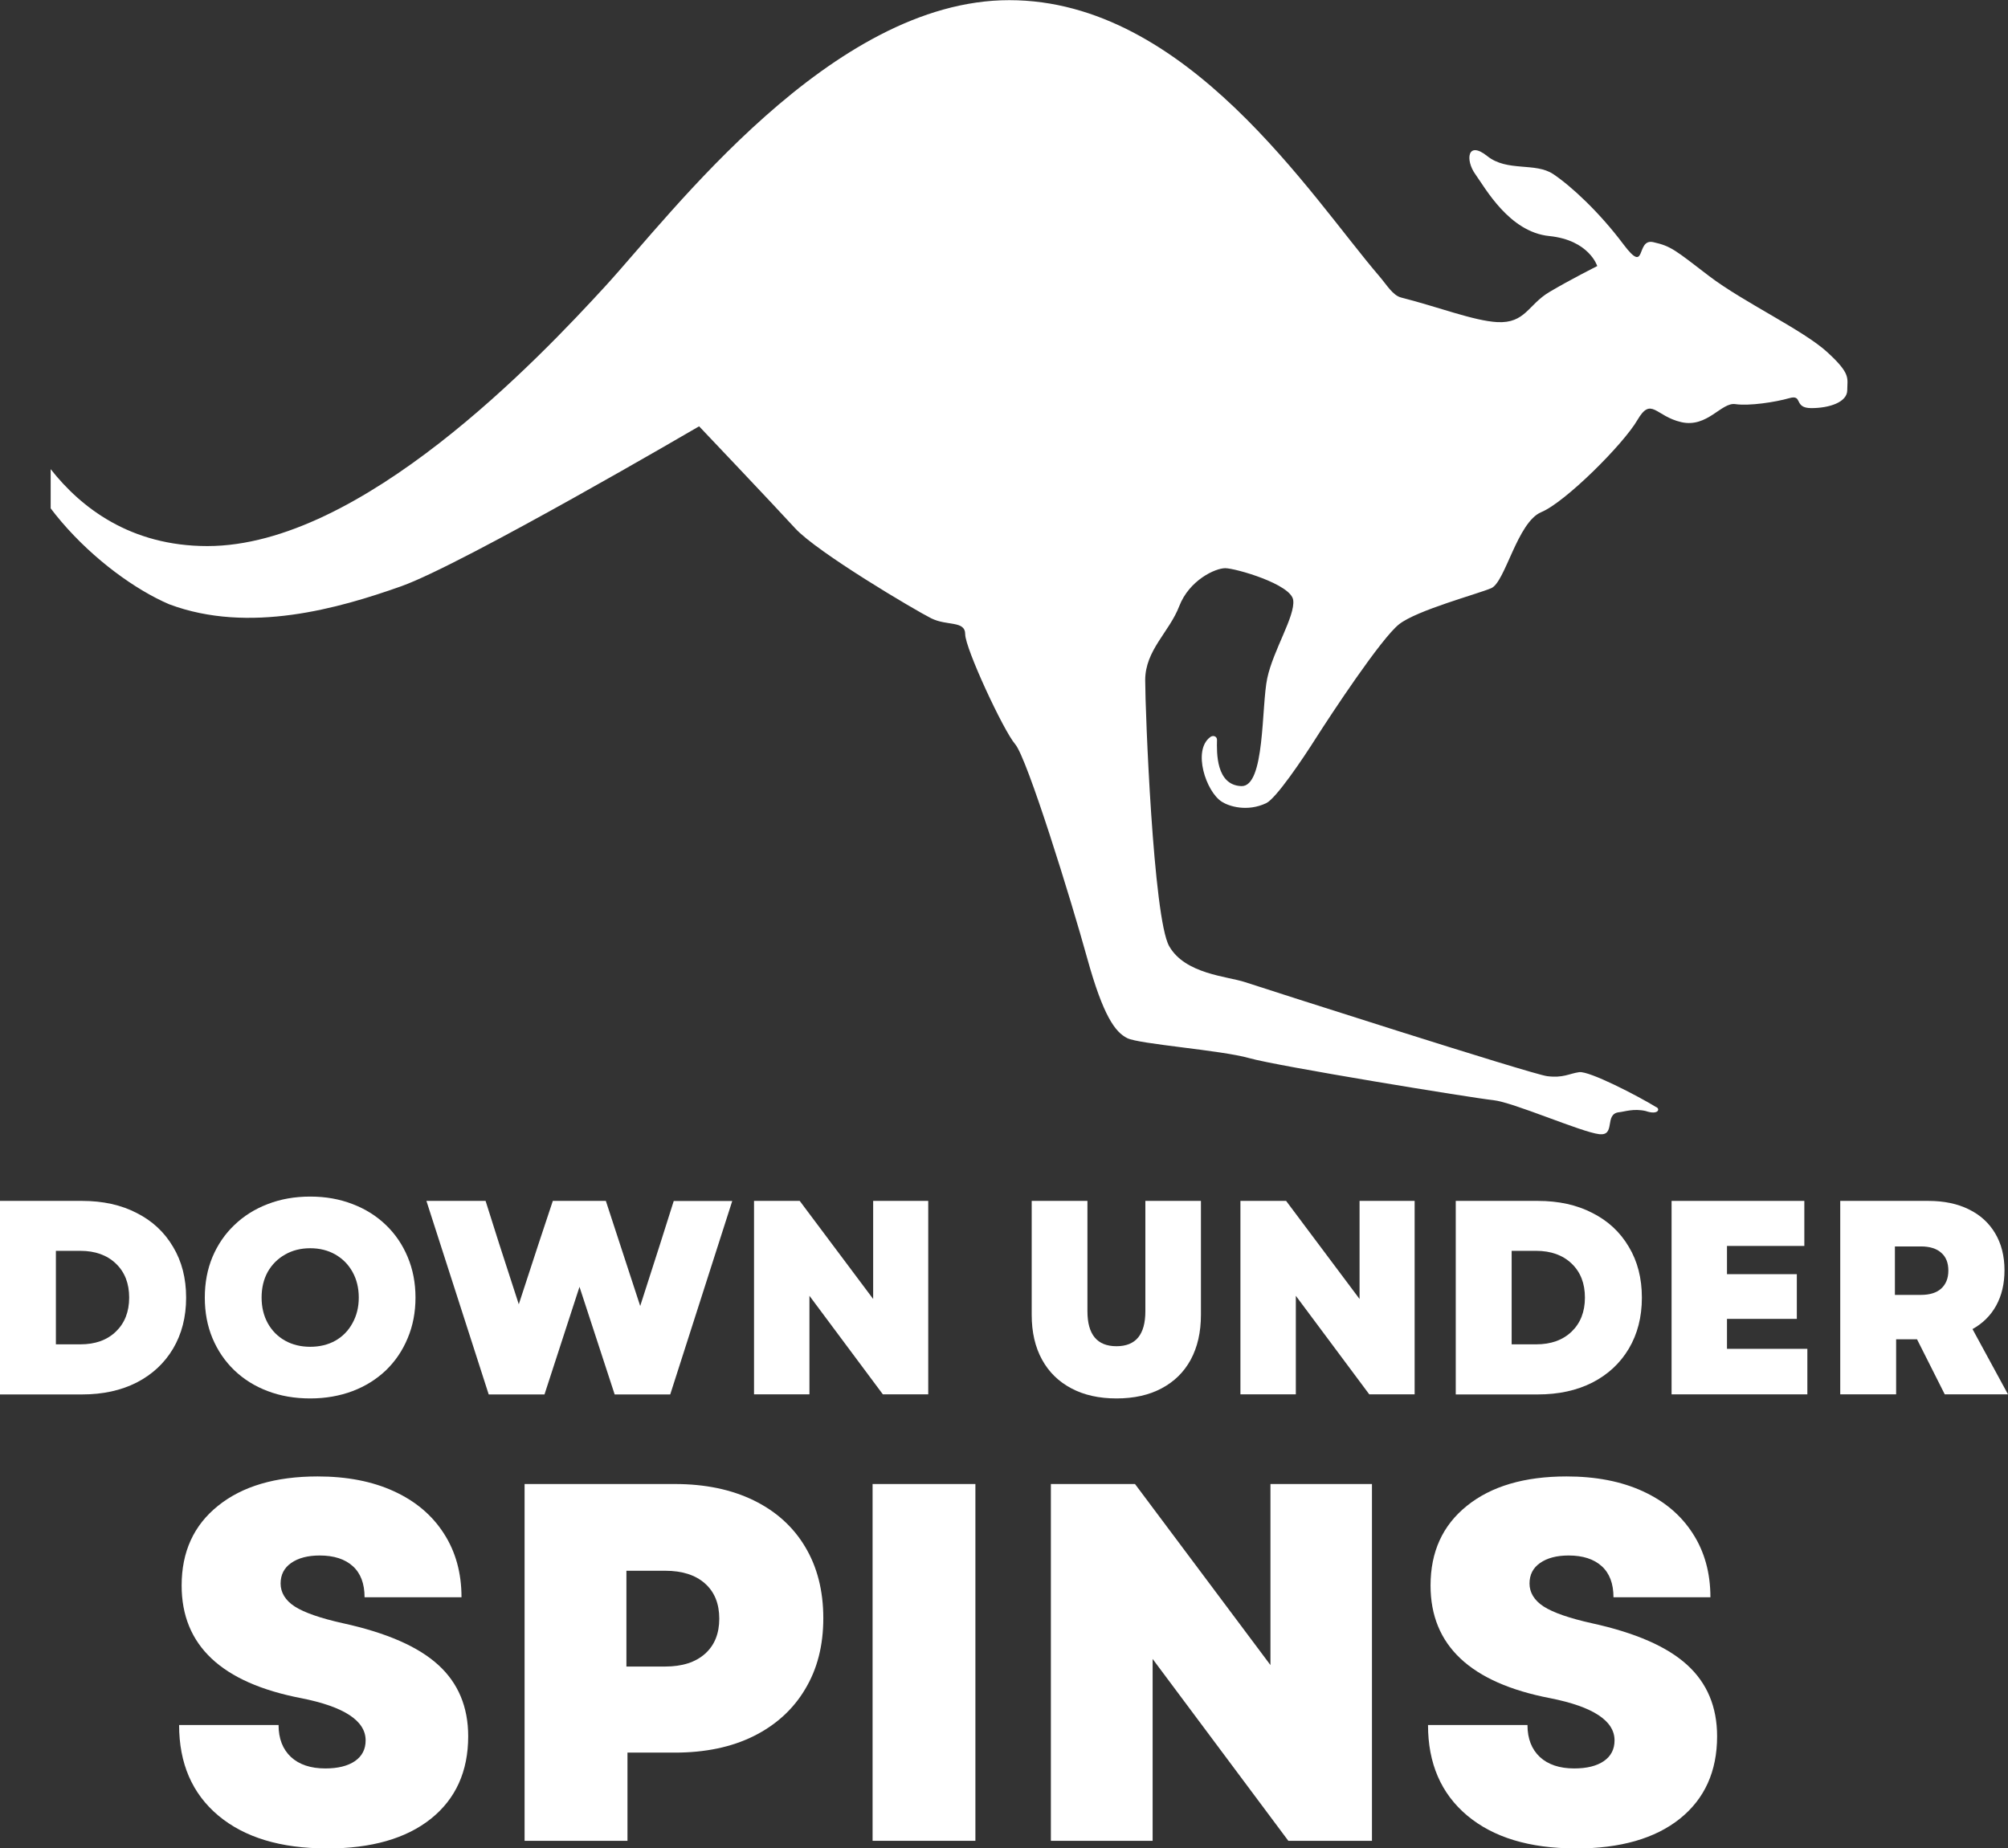
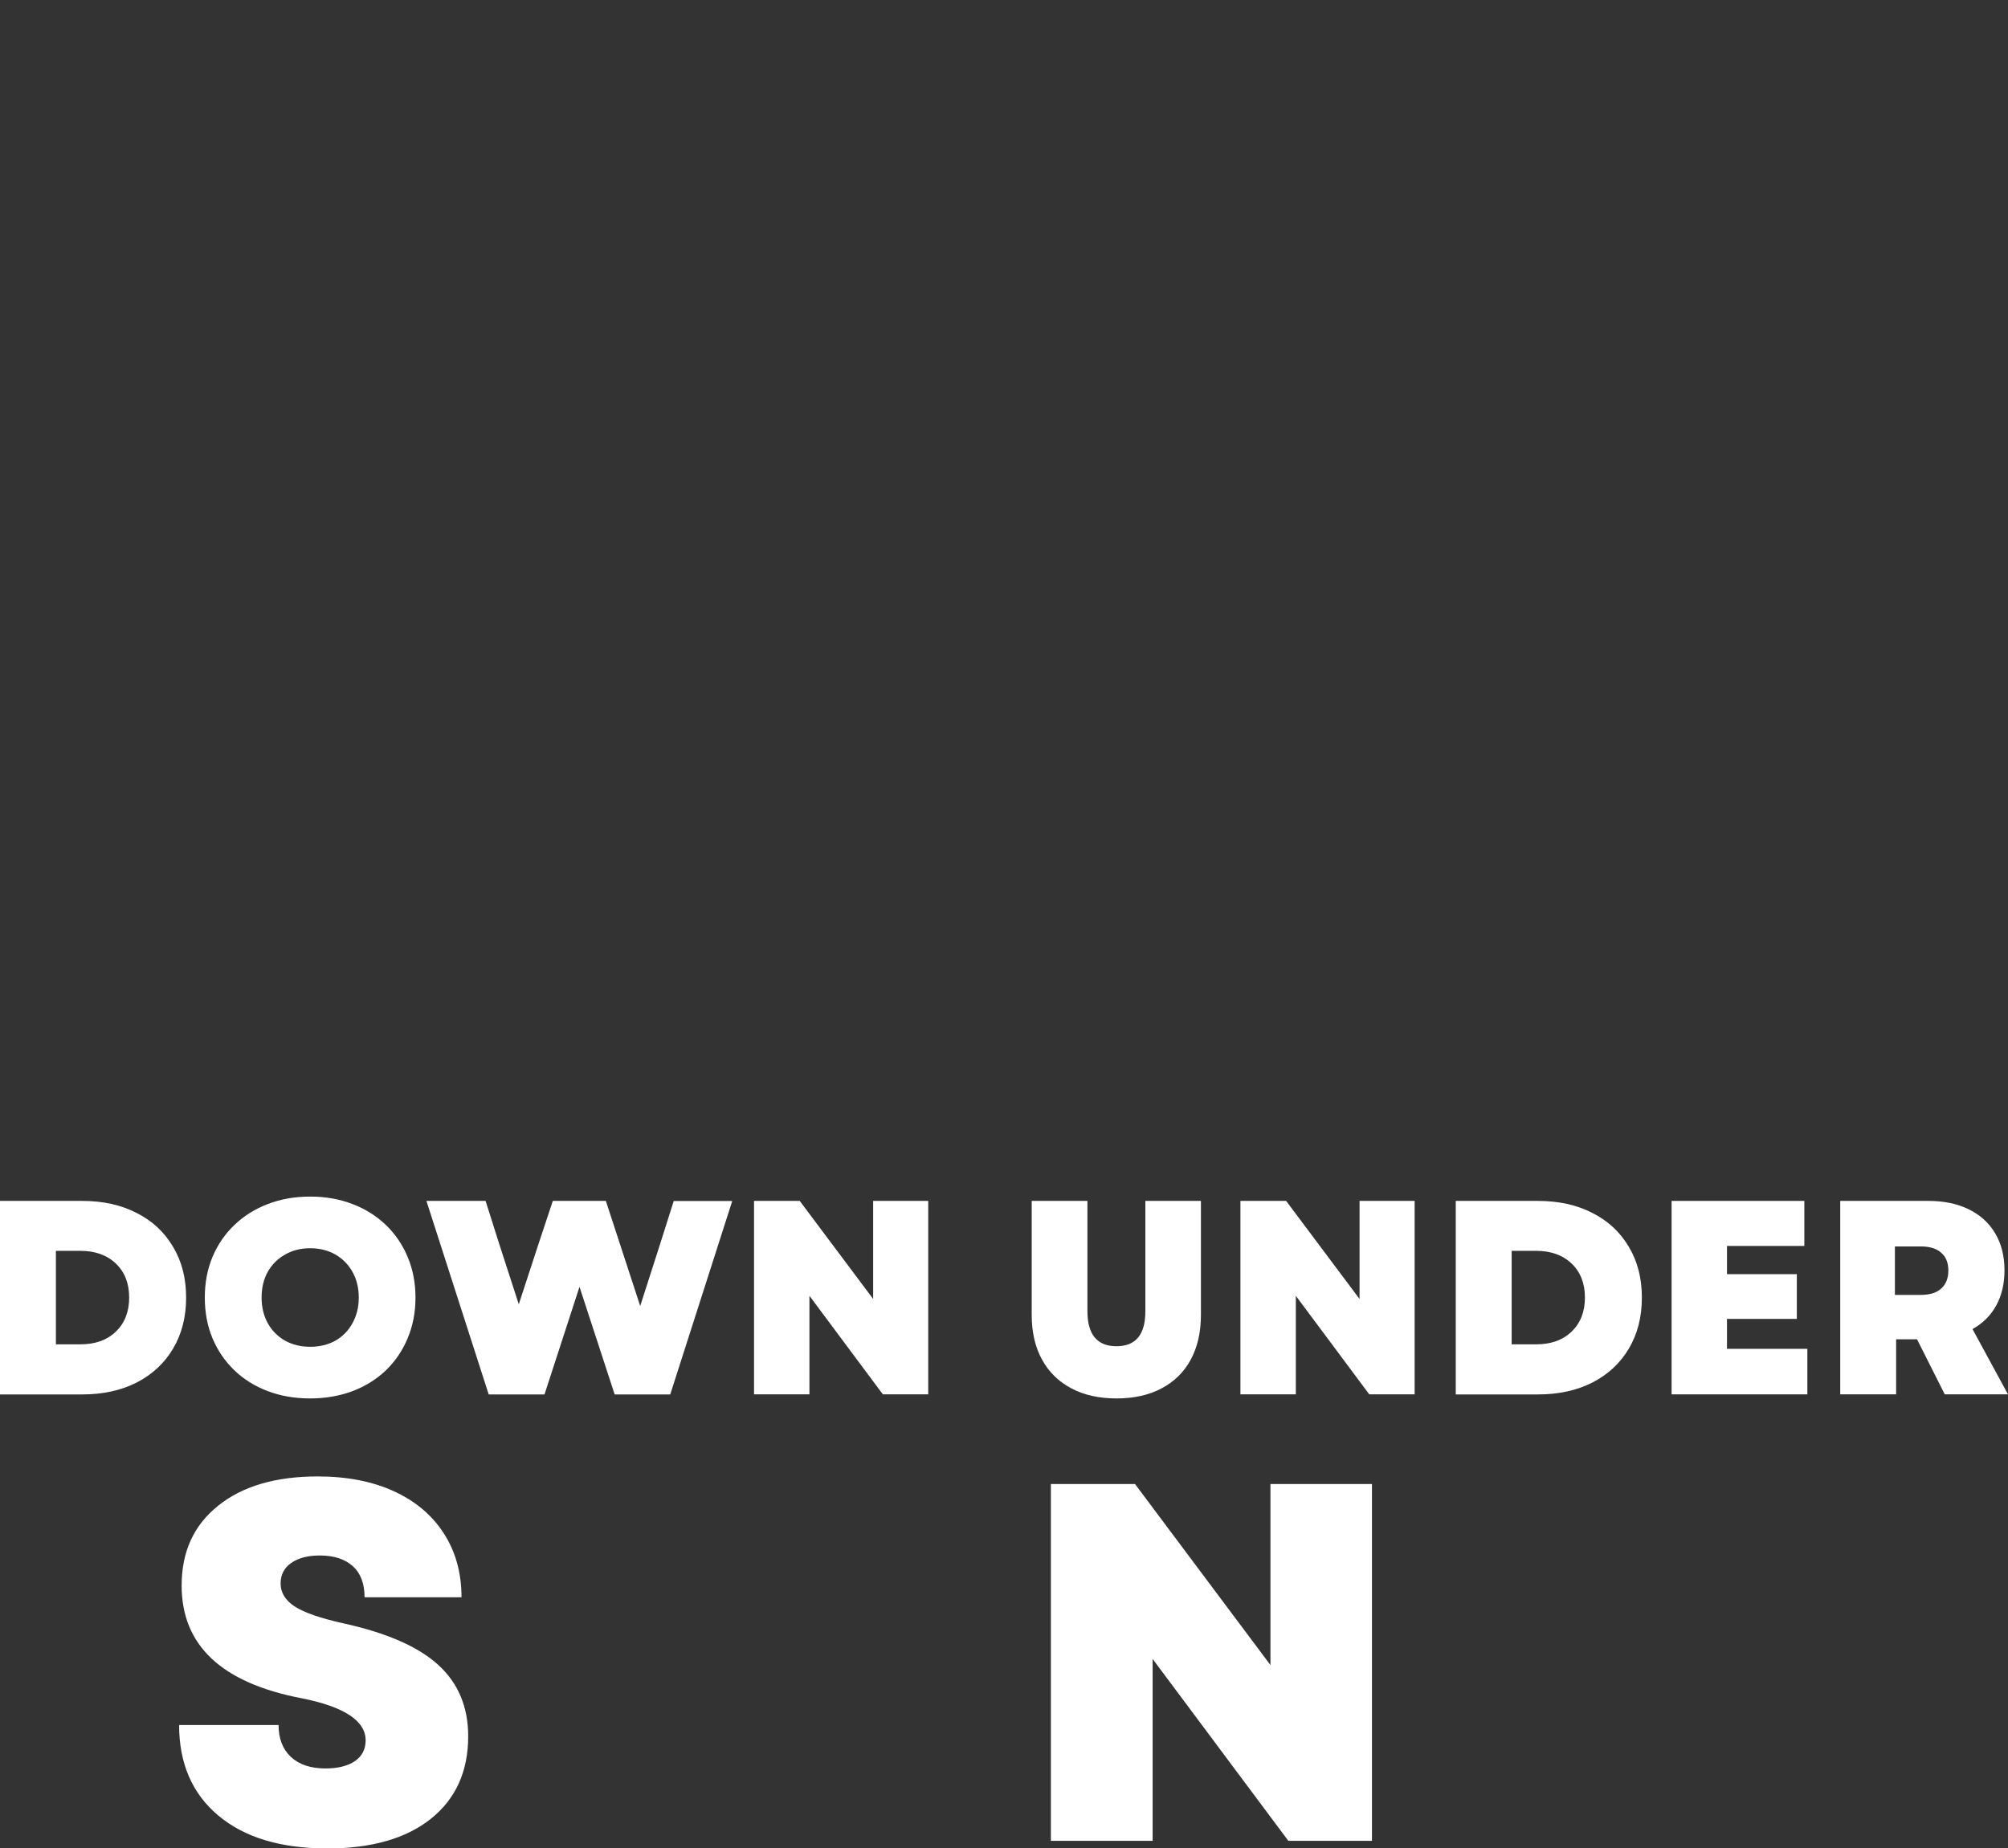
<svg xmlns="http://www.w3.org/2000/svg" id="Layer_2" viewBox="0 0 246.09 226.55">
  <rect x="0" y="0" width="246.09" height="226.55" fill="#333333" stroke="none" />
  <defs>
    <style>.cls-1{fill:none;}.cls-1,.cls-2,.cls-3{stroke-width:0px;}.cls-2,.cls-3{fill:#fff;}.cls-3{fill-rule:evenodd;}.cls-4{clip-path:url(#clippath);}</style>
    <clipPath id="clippath">
-       <rect class="cls-1" x="6.21" width="226.67" height="139.02" />
-     </clipPath>
+       </clipPath>
  </defs>
  <g id="Layer_1-2">
    <g class="cls-4">
      <path class="cls-3" d="M1.15,48.06s5.39,18.87,24.27,18.87,40.68-23.04,48.77-31.86S101.88.02,123.69.02s36.97,24.07,45.34,33.82c.96,1.12,1.66,2.37,2.7,2.63,4.47,1.13,8.87,2.85,11.76,3.01,3.44.18,3.8-2.15,6.38-3.68,2.46-1.47,5.88-3.19,5.88-3.19,0,0-.98-3.18-5.88-3.68-4.9-.49-7.84-5.88-9.07-7.59-1.23-1.72-.98-4.17,1.47-2.21,2.45,1.96,5.88.73,8.09,2.21,2.2,1.47,5.64,4.66,8.58,8.58s1.47-.74,3.68-.24c2.2.49,2.69.98,6.86,4.17,4.17,3.18,11.52,6.61,14.46,9.31,2.94,2.69,2.45,3.18,2.45,4.66s-2.2,2.2-4.41,2.2-.98-1.71-2.69-1.22c-1.72.49-4.91.98-6.62.73s-3.43,2.94-6.62,2.21c-3.18-.73-3.67-3.19-5.39-.24-1.71,2.94-8.82,10.05-11.77,11.27-2.94,1.23-4.41,8.58-6.13,9.32-1.71.73-9.07,2.69-11.28,4.41-2.2,1.71-8.45,11.21-10.17,13.91-1.71,2.7-4.93,7.46-6.13,8.03-2.33,1.1-4.57.39-5.45-.18-1.93-1.24-3.6-6.28-1.42-7.91.3-.26.83-.15.84.32-.04,1.56-.13,5.55,2.97,5.68,2.94.13,2.45-9.8,3.19-13.23.73-3.43,3.43-7.6,3.18-9.56-.24-1.96-7.1-3.92-8.33-3.92s-4.41,1.47-5.64,4.66-4.17,5.39-4.17,9.07.98,29.17,2.94,32.6c1.96,3.43,7.1,3.68,9.31,4.41,2.2.73,35.05,11.27,37.01,11.52,1.96.25,2.68-.31,3.92-.49,1.23-.18,7.16,2.89,9.42,4.27.55.2.32,1.04-1.27.49-1.47-.33-2.57.08-3.24.15-1.89.18-.37,2.93-2.45,2.69-2.2-.25-10.54-3.92-12.99-4.17s-26.47-4.17-29.9-5.15-13.48-1.71-14.95-2.45c-1.47-.73-2.94-2.69-4.91-9.8-1.96-7.11-7.35-24.51-8.82-26.22-1.47-1.71-6.13-11.77-6.13-13.48s-2.21-.98-4.17-1.96c-1.96-.98-13.97-8.08-16.67-11.03s-11.77-12.5-11.77-12.5c0,0-28.92,16.91-36.52,19.61-7.6,2.69-18.63,5.88-28.43,2.2C12.51,70.54.31,59.32,1.15,48.06Z" />
    </g>
    <path class="cls-2" d="M0,170.9v-23.71h10.06c2.55,0,4.78.49,6.69,1.48,1.92.97,3.4,2.35,4.46,4.15,1.07,1.78,1.6,3.85,1.6,6.23s-.54,4.46-1.6,6.25c-1.06,1.78-2.54,3.16-4.46,4.15-1.91.97-4.14,1.46-6.69,1.46H0ZM6.85,164.77h3c1.82,0,3.27-.52,4.35-1.56s1.63-2.43,1.63-4.17-.54-3.13-1.63-4.17-2.54-1.56-4.35-1.56h-3v11.46Z" />
    <path class="cls-2" d="M38.02,171.4c-1.91,0-3.64-.3-5.21-.9-1.57-.59-2.93-1.44-4.08-2.54-1.16-1.11-2.05-2.42-2.69-3.94-.63-1.51-.94-3.17-.94-4.98s.31-3.46.94-4.98c.64-1.51,1.53-2.82,2.69-3.92,1.15-1.11,2.51-1.96,4.08-2.56,1.57-.61,3.3-.92,5.21-.92s3.61.31,5.19.92c1.57.6,2.93,1.45,4.08,2.56,1.15,1.1,2.04,2.41,2.67,3.92.64,1.52.96,3.18.96,4.98s-.32,3.47-.96,4.98c-.63,1.52-1.52,2.83-2.67,3.94-1.16,1.1-2.52,1.95-4.08,2.54-1.57.59-3.3.9-5.19.9ZM32.06,159.04c0,1.17.25,2.21.75,3.13.51.92,1.22,1.64,2.13,2.15.9.5,1.93.75,3.08.75s2.19-.25,3.08-.75c.9-.51,1.6-1.23,2.1-2.15.51-.92.77-1.96.77-3.13s-.26-2.24-.77-3.15c-.5-.9-1.2-1.61-2.1-2.13-.89-.51-1.92-.77-3.08-.77s-2.18.26-3.08.77c-.91.52-1.61,1.22-2.13,2.13-.5.91-.75,1.95-.75,3.15Z" />
    <path class="cls-2" d="M59.89,170.9l-7.63-23.71h7.25l1.67,5.27,2.4,7.4,2.42-7.4,1.75-5.27h6.5l4.21,12.88,2.44-7.6,1.67-5.27h7.17l-7.6,23.71h-6.81l-4.31-13.19-4.29,13.19h-6.81Z" />
    <path class="cls-2" d="M92.41,170.9v-23.71h5.6l9,12.02v-12.02h6.75v23.71h-5.56l-9-12.08v12.08h-6.79Z" />
    <path class="cls-2" d="M136.83,171.4c-2.13,0-3.97-.41-5.52-1.23-1.56-.82-2.76-1.99-3.6-3.52-.85-1.54-1.27-3.38-1.27-5.5v-13.96h6.83v13.52c0,2.86,1.19,4.29,3.56,4.29s3.54-1.43,3.54-4.29v-13.52h6.81v13.96c0,2.13-.42,3.96-1.25,5.5-.83,1.53-2.03,2.7-3.58,3.52-1.54.82-3.39,1.23-5.52,1.23Z" />
    <path class="cls-2" d="M152.02,170.9v-23.71h5.6l9,12.02v-12.02h6.75v23.71h-5.56l-9-12.08v12.08h-6.79Z" />
    <path class="cls-2" d="M178.41,170.9v-23.71h10.06c2.55,0,4.78.49,6.69,1.48,1.92.97,3.4,2.35,4.46,4.15,1.07,1.78,1.6,3.85,1.6,6.23s-.54,4.46-1.6,6.25c-1.06,1.78-2.54,3.16-4.46,4.15-1.91.97-4.14,1.46-6.69,1.46h-10.06ZM185.26,164.77h3c1.82,0,3.27-.52,4.35-1.56s1.63-2.43,1.63-4.17-.54-3.13-1.63-4.17-2.54-1.56-4.35-1.56h-3v11.46Z" />
    <path class="cls-2" d="M204.86,170.9v-23.71h16.27v5.52h-9.48v3.46h8.56v5.48h-8.56v3.67h9.85v5.58h-16.65Z" />
    <path class="cls-2" d="M225.53,170.9v-23.71h10.81c1.92,0,3.57.35,4.96,1.04,1.39.68,2.46,1.66,3.21,2.92.76,1.27,1.15,2.78,1.15,4.54,0,1.66-.34,3.1-1.02,4.33-.67,1.22-1.64,2.18-2.9,2.88l4.35,8h-7.75l-3.4-6.75h-2.56v6.75h-6.85ZM232.23,158.71h3.19c1.08,0,1.91-.26,2.48-.77.58-.53.88-1.26.88-2.21s-.29-1.69-.88-2.19c-.57-.51-1.4-.77-2.48-.77h-3.19v5.94Z" />
    <path class="cls-2" d="M40.05,226.55c-5.66,0-10.08-1.34-13.29-4.02-3.21-2.69-4.81-6.4-4.81-11.1h12.19c0,1.67.51,2.97,1.52,3.92,1.01.93,2.42,1.4,4.21,1.4,1.54,0,2.75-.3,3.63-.9.88-.61,1.31-1.46,1.31-2.54,0-2.4-2.63-4.13-7.88-5.17-9.78-1.88-14.67-6.48-14.67-13.81,0-4.13,1.48-7.38,4.46-9.77,2.98-2.4,7.05-3.6,12.21-3.6,3.58,0,6.69.6,9.33,1.81,2.65,1.21,4.69,2.93,6.13,5.17,1.44,2.22,2.17,4.83,2.17,7.83h-11.88c0-1.67-.48-2.94-1.44-3.81s-2.31-1.31-4.06-1.31c-1.46,0-2.63.31-3.5.92-.86.6-1.29,1.44-1.29,2.52s.57,2.06,1.73,2.81c1.17.75,3.15,1.44,5.94,2.06,5.33,1.17,9.21,2.87,11.65,5.1,2.44,2.22,3.67,5.14,3.67,8.75,0,4.29-1.52,7.66-4.56,10.1-3.04,2.43-7.29,3.65-12.75,3.65Z" />
-     <path class="cls-2" d="M64.29,225.62v-43.73h18.42c3.71,0,6.92.67,9.65,2,2.73,1.33,4.84,3.23,6.31,5.69,1.48,2.46,2.23,5.38,2.23,8.75s-.74,6.24-2.23,8.71c-1.47,2.47-3.58,4.39-6.31,5.75-2.72,1.35-5.94,2.02-9.65,2.02h-5.81v10.81h-12.6ZM76.77,204.26h4.75c2.08,0,3.71-.52,4.88-1.56s1.75-2.48,1.75-4.31-.58-3.27-1.75-4.31-2.79-1.56-4.88-1.56h-4.75v11.75Z" />
-     <path class="cls-2" d="M106.94,225.62v-43.73h12.6v43.73h-12.6Z" />
    <path class="cls-2" d="M128.79,225.62v-43.73h10.31l16.6,22.19v-22.19h12.44v43.73h-10.25l-16.63-22.29v22.29h-12.48Z" />
-     <path class="cls-2" d="M193.11,226.55c-5.66,0-10.08-1.34-13.29-4.02-3.21-2.69-4.81-6.4-4.81-11.1h12.19c0,1.67.51,2.97,1.52,3.92,1.01.93,2.42,1.4,4.21,1.4,1.54,0,2.75-.3,3.63-.9.88-.61,1.31-1.46,1.31-2.54,0-2.4-2.63-4.13-7.88-5.17-9.78-1.88-14.67-6.48-14.67-13.81,0-4.13,1.48-7.38,4.46-9.77,2.98-2.4,7.05-3.6,12.21-3.6,3.58,0,6.69.6,9.33,1.81,2.65,1.21,4.69,2.93,6.13,5.17,1.44,2.22,2.17,4.83,2.17,7.83h-11.88c0-1.67-.48-2.94-1.44-3.81s-2.31-1.31-4.06-1.31c-1.46,0-2.63.31-3.5.92-.86.6-1.29,1.44-1.29,2.52s.57,2.06,1.73,2.81c1.17.75,3.15,1.44,5.94,2.06,5.33,1.17,9.21,2.87,11.65,5.1,2.44,2.22,3.67,5.14,3.67,8.75,0,4.29-1.52,7.66-4.56,10.1-3.04,2.43-7.29,3.65-12.75,3.65Z" />
  </g>
</svg>